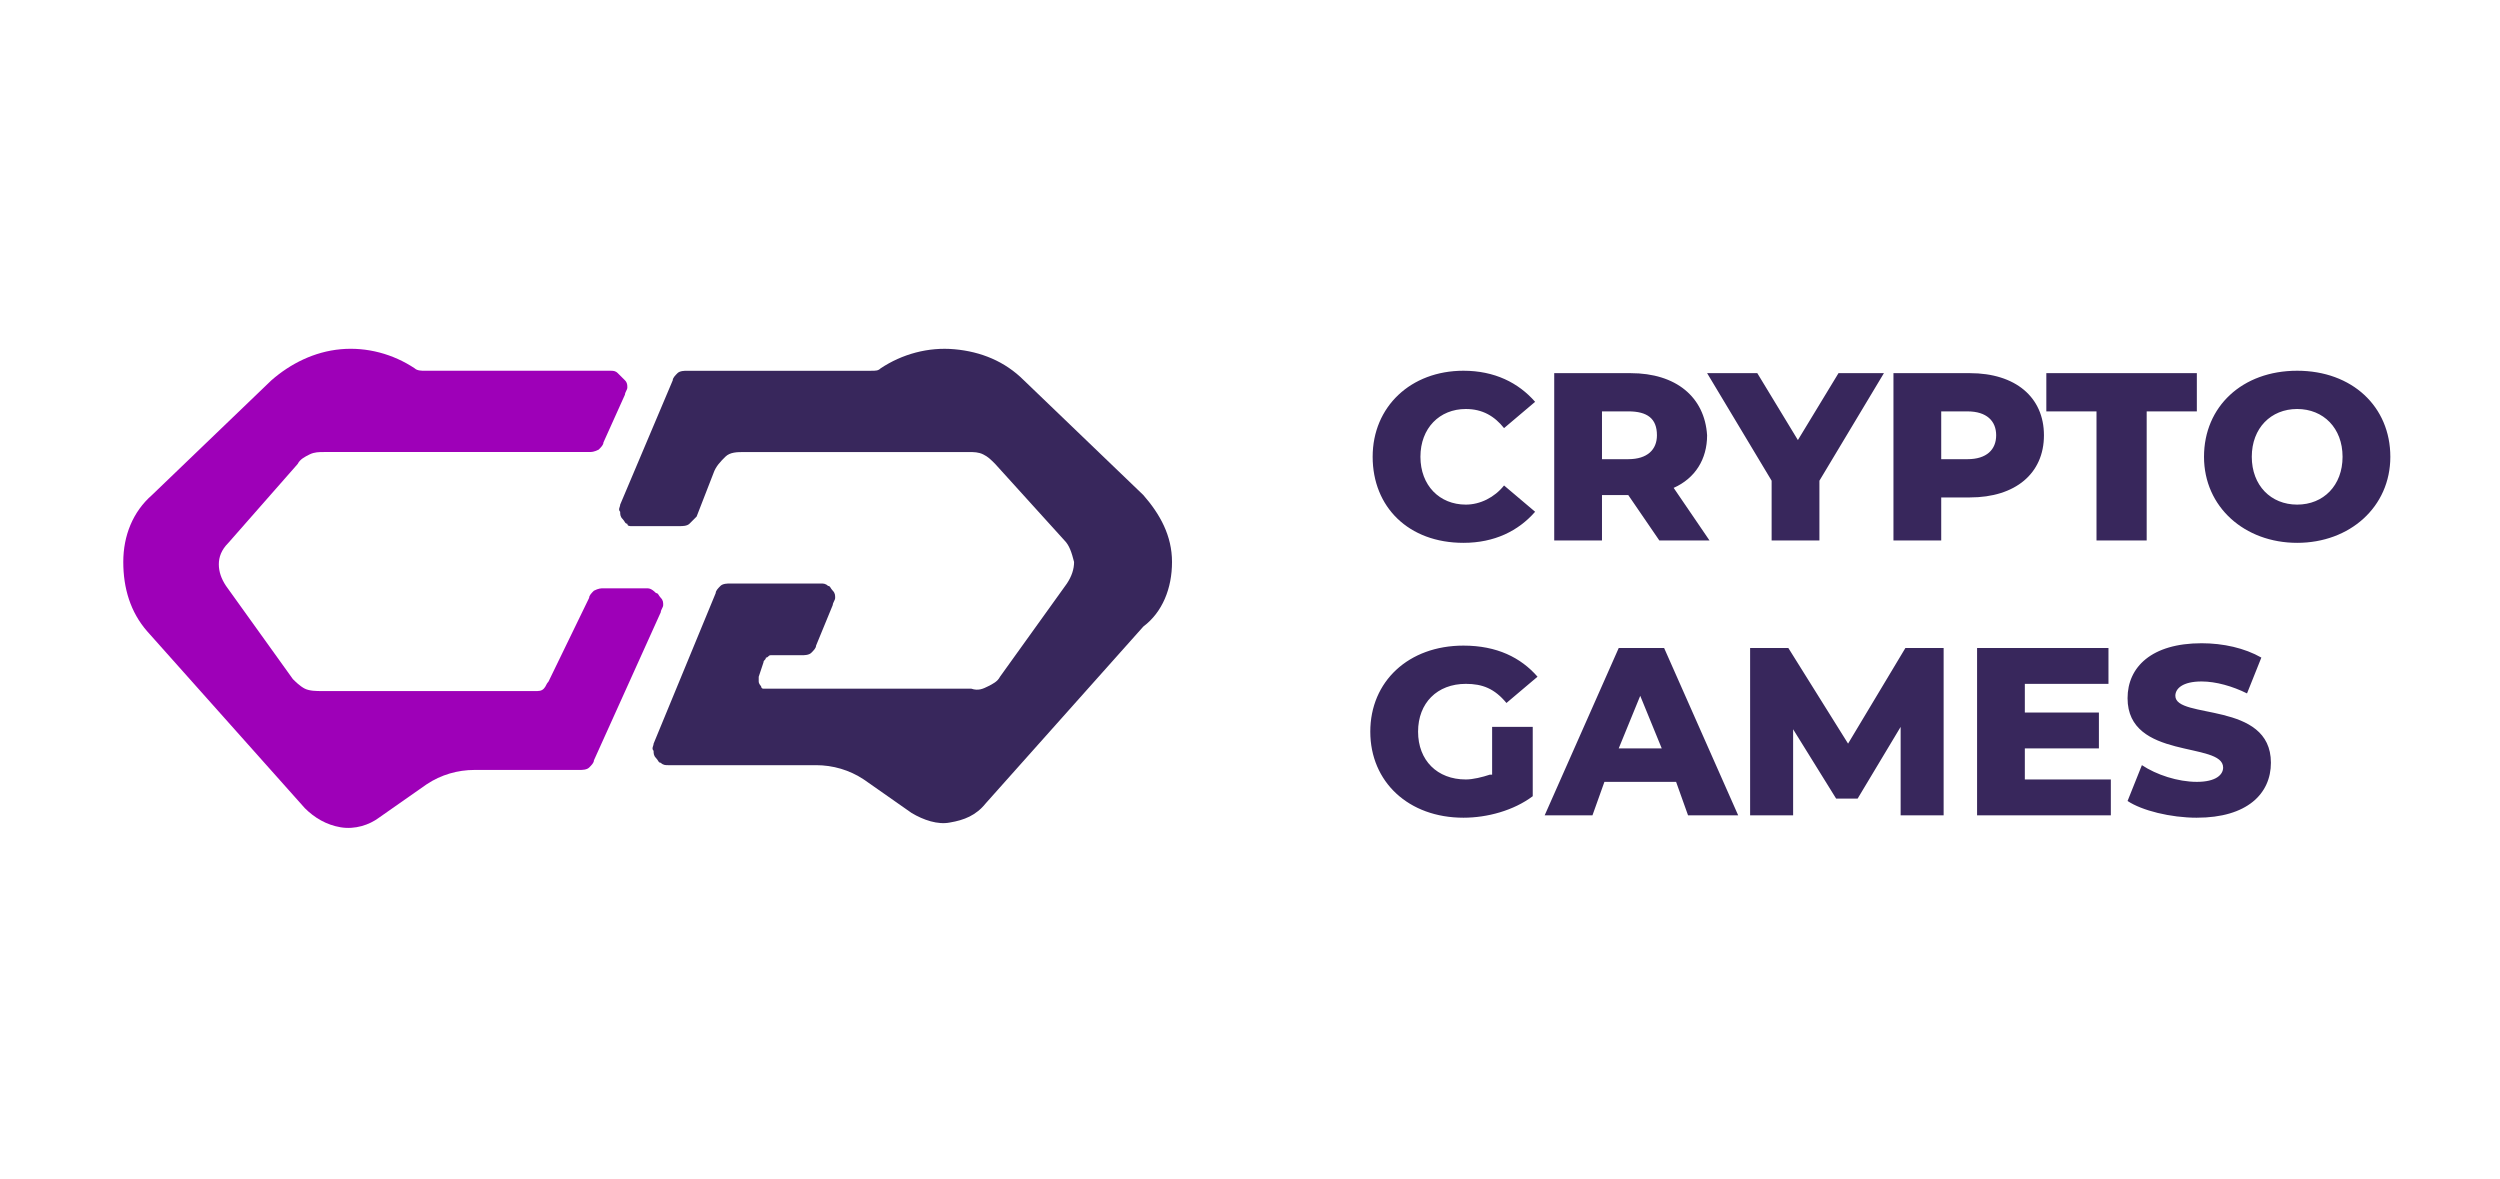
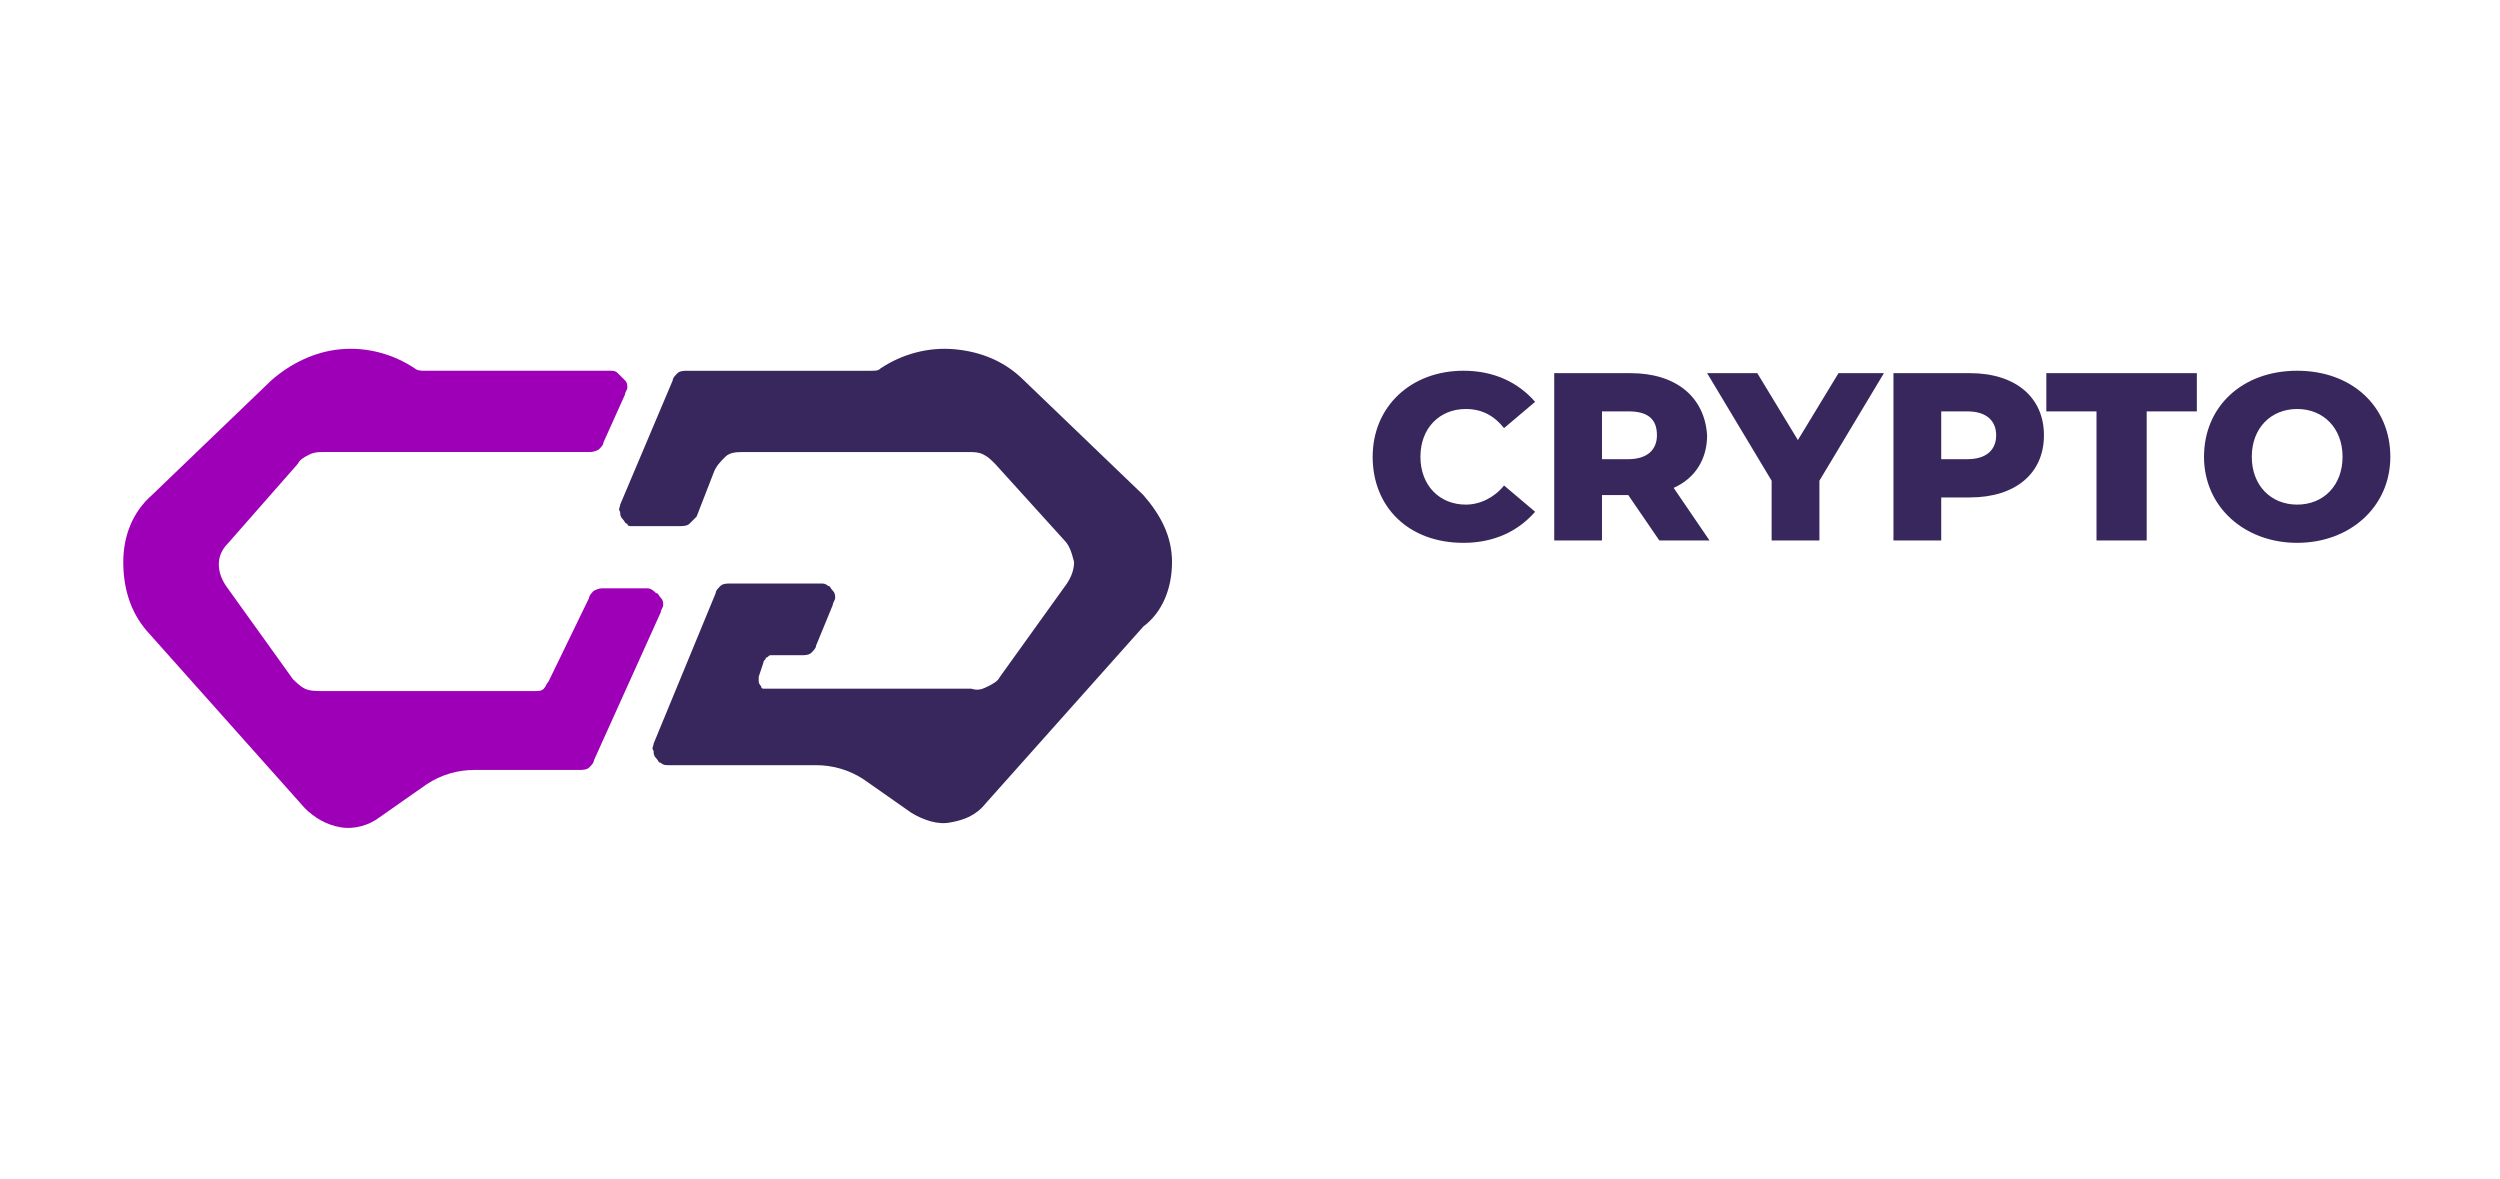
<svg xmlns="http://www.w3.org/2000/svg" height="800" width="1697">
  <path d="m429.07 357.13h32.44c1.62 0 4.86 0 6.49-1.62 1.62-1.63 3.23-3.26 4.86-4.87l11.35-29.2c1.62-4.87 4.86-8.11 8.11-11.36 3.24-3.23 8.11-3.23 12.98-3.23h152.43c3.23 0 6.48 0 9.72 1.62s4.87 3.24 8.11 6.49l47.03 51.92c3.24 3.24 4.86 8.11 6.49 14.6 0 4.87-1.63 9.73-4.86 14.61l-45.42 63.28c-1.62 3.23-4.86 4.86-8.11 6.49-3.24 1.62-6.49 3.24-11.35 1.62h-137.84c-1.62 0-1.62 0-3.24 0s-1.62-1.62-1.62-1.62-1.63-1.63-1.63-3.26c0-1.62 0-1.62 0-3.23l3.24-9.75c0-1.62 1.63-1.62 1.63-3.23 1.62 0 1.62-1.63 3.23-1.63h21.09c1.63 0 4.86 0 6.49-1.63 1.62-1.62 3.24-3.23 3.24-4.86l11.35-27.59c0-1.62 1.62-3.23 1.62-4.86s0-3.24-1.62-4.86c-1.63-1.63-1.63-3.26-3.24-3.26-1.62-1.62-3.24-1.62-4.86-1.62h-61.63c-1.62 0-4.86 0-6.49 1.62-1.62 1.63-3.24 3.26-3.24 4.87l-42.16 102.22c0 1.62-1.62 3.23 0 4.86 0 1.63 0 3.24 1.62 4.86 1.63 1.63 1.63 3.26 3.24 3.26 1.63 1.62 3.24 1.62 4.87 1.62h100.54c11.35 0 22.7 3.24 32.44 9.73l32.42 22.71c8.12 4.87 17.84 8.11 25.95 6.49 9.73-1.62 17.84-4.87 24.33-12.98l107.03-120.06c12.97-9.73 19.46-25.96 19.46-43.81 0-17.84-8.11-32.44-19.46-45.42l-81.08-77.89c-12.98-12.97-29.19-19.46-47.03-21.09s-35.67 3.24-50.26 12.98c-1.63 1.62-3.26 1.62-6.49 1.62h-124.87c-1.62 0-4.86 0-6.49 1.63-1.62 1.63-3.23 3.24-3.23 4.86l-35.68 84.38c0 1.62-1.63 3.23 0 4.86 0 1.63 0 3.24 1.62 4.86 1.63 1.63 1.63 3.26 3.24 3.26 0 1.62 1.63 1.62 3.24 1.62zm0 0" fill="#38275c" />
  <path d="m356.11 469.09h-137.85c-3.24 0-8.11 0-11.35-1.63-3.24-1.62-6.48-4.87-8.11-6.49l-45.4-63.28c-3.24-4.86-4.86-9.72-4.86-14.6 0-4.86 1.62-9.73 6.49-14.61l47.02-53.53c1.62-3.24 4.86-4.87 8.11-6.49 3.24-1.62 6.49-1.62 9.73-1.62h179.99c1.63 0 3.24 0 6.49-1.63 1.62-1.62 3.24-3.24 3.24-4.87l14.6-32.44c0-1.63 1.62-3.26 1.62-4.87 0-1.62 0-3.24-1.62-4.87-1.63-1.62-3.24-3.23-4.87-4.86-1.62-1.63-3.23-1.63-4.86-1.63h-126.48c-1.62 0-4.86 0-6.49-1.62-14.58-9.73-32.42-14.61-50.26-12.98s-34.05 9.73-47.03 21.09l-81.07 77.89c-12.98 11.35-19.47 27.57-19.47 45.42s4.87 34.08 16.22 47.06l107.02 120.06c6.49 6.49 14.6 11.35 24.33 12.98s19.46-1.63 25.95-6.49l32.44-22.71c9.72-6.49 21.07-9.73 32.42-9.73h71.35c1.63 0 4.87 0 6.49-1.62 1.63-1.63 3.24-3.24 3.24-4.87l45.4-100.59c0-1.63 1.63-3.24 1.63-4.87 0-1.62 0-3.23-1.63-4.86-1.62-1.63-1.62-3.24-3.24-3.24-3.23-3.24-4.86-3.24-6.48-3.24h-29.19c-1.63 0-3.24 0-6.49 1.63-1.62 1.62-3.24 3.23-3.24 4.86l-27.56 56.78c-1.62 1.63-1.62 3.26-3.24 4.87-1.63 1.63-3.24 1.63-6.49 1.63h-6.48zm0 0" fill="#9e00b8" />
  <g fill="#38275c">
    <path d="m993.39 368.48c21.09 0 37.3-8.11 48.65-21.09l-21.09-17.85c-6.48 8.12-16.21 12.99-25.95 12.99-17.83 0-30.81-12.99-30.81-32.46 0-19.46 12.98-32.44 30.81-32.44 11.35 0 19.47 4.86 25.95 12.98l21.09-17.85c-11.35-12.98-27.56-21.1-48.65-21.1-35.68 0-61.63 24.34-61.63 58.41 0 34.08 24.33 58.41 61.63 58.41zm132.97-1.62h34.05l-24.33-35.69c14.6-6.49 22.7-19.47 22.7-35.69-1.62-25.96-21.07-42.18-51.89-42.18h-51.88v113.57h32.42v-30.82h17.84l21.09 30.82zm-1.63-71.39c0 9.73-6.49 16.22-19.46 16.22h-17.84v-32.45h17.84c12.97 0 19.46 4.87 19.46 16.22zm154.06-42.18h-30.81l-27.57 45.43-27.56-45.43h-34.06l43.79 73.02v40.55h32.44v-40.55l43.79-73.02zm58.38 0h-51.89v113.57h32.42v-29.2h19.47c30.81 0 50.26-16.22 50.26-42.18s-19.46-42.18-50.26-42.18zm-1.63 58.41h-17.84v-32.45h17.84c12.97 0 19.46 6.49 19.46 16.22s-6.49 16.22-19.46 16.22zm89.19 55.16h32.44v-87.61h34.05v-25.96h-102.17v25.96h34.06v87.61zm134.59 1.62c35.68 0 63.24-24.33 63.24-58.41 0-34.06-25.95-58.41-63.24-58.41-37.3 0-63.24 24.34-63.24 58.41 0 34.08 27.57 58.41 63.24 58.41zm0-25.95c-17.83 0-30.81-12.99-30.81-32.46 0-19.46 12.98-32.44 30.81-32.44 17.84 0 30.81 12.98 30.81 32.44 0 19.47-12.97 32.46-30.81 32.46zm0 0" />
-     <path d="m1011.23 525.86c-4.87 1.63-11.35 3.24-16.22 3.24-19.46 0-32.42-12.98-32.42-32.45s12.97-32.45 32.42-32.45c11.35 0 19.47 3.24 27.57 12.98l21.09-17.84c-11.35-12.98-27.57-21.1-50.28-21.1-37.3 0-63.24 24.33-63.24 58.41 0 34.06 25.95 58.41 63.24 58.41 16.21 0 34.05-4.86 47.03-14.6v-47.06h-27.57v32.45h-1.62zm134.59 27.57h34.05l-50.26-113.56h-30.82l-50.26 113.56h32.44l8.11-22.71h48.65l8.11 22.71zm-47.03-45.43 14.6-35.69 14.6 35.69h-29.19zm220.55 45.43v-113.56h-25.96l-38.91 64.9-40.54-64.9h-25.95v113.56h29.19v-58.41l29.19 47.06h14.6l29.19-48.67v60.02zm55.12-24.33v-21.1h50.28v-24.33h-50.28v-19.47h56.77v-24.33h-89.19v113.56h90.8v-24.33zm116.76 25.96c34.05 0 50.28-16.22 50.28-37.31 0-42.18-64.87-29.2-64.87-45.44 0-4.86 4.86-9.73 17.84-9.73 9.72 0 21.09 3.26 30.81 8.12l9.73-24.33c-11.35-6.49-25.95-9.73-40.54-9.73-34.05 0-50.28 16.22-50.28 37.31 0 42.18 64.87 29.2 64.87 47.06 0 4.86-4.87 9.72-17.84 9.72-12.98 0-27.56-4.86-37.3-11.35l-9.73 24.33c9.73 6.5 29.19 11.36 47.03 11.36zm0 0" />
  </g>
</svg>